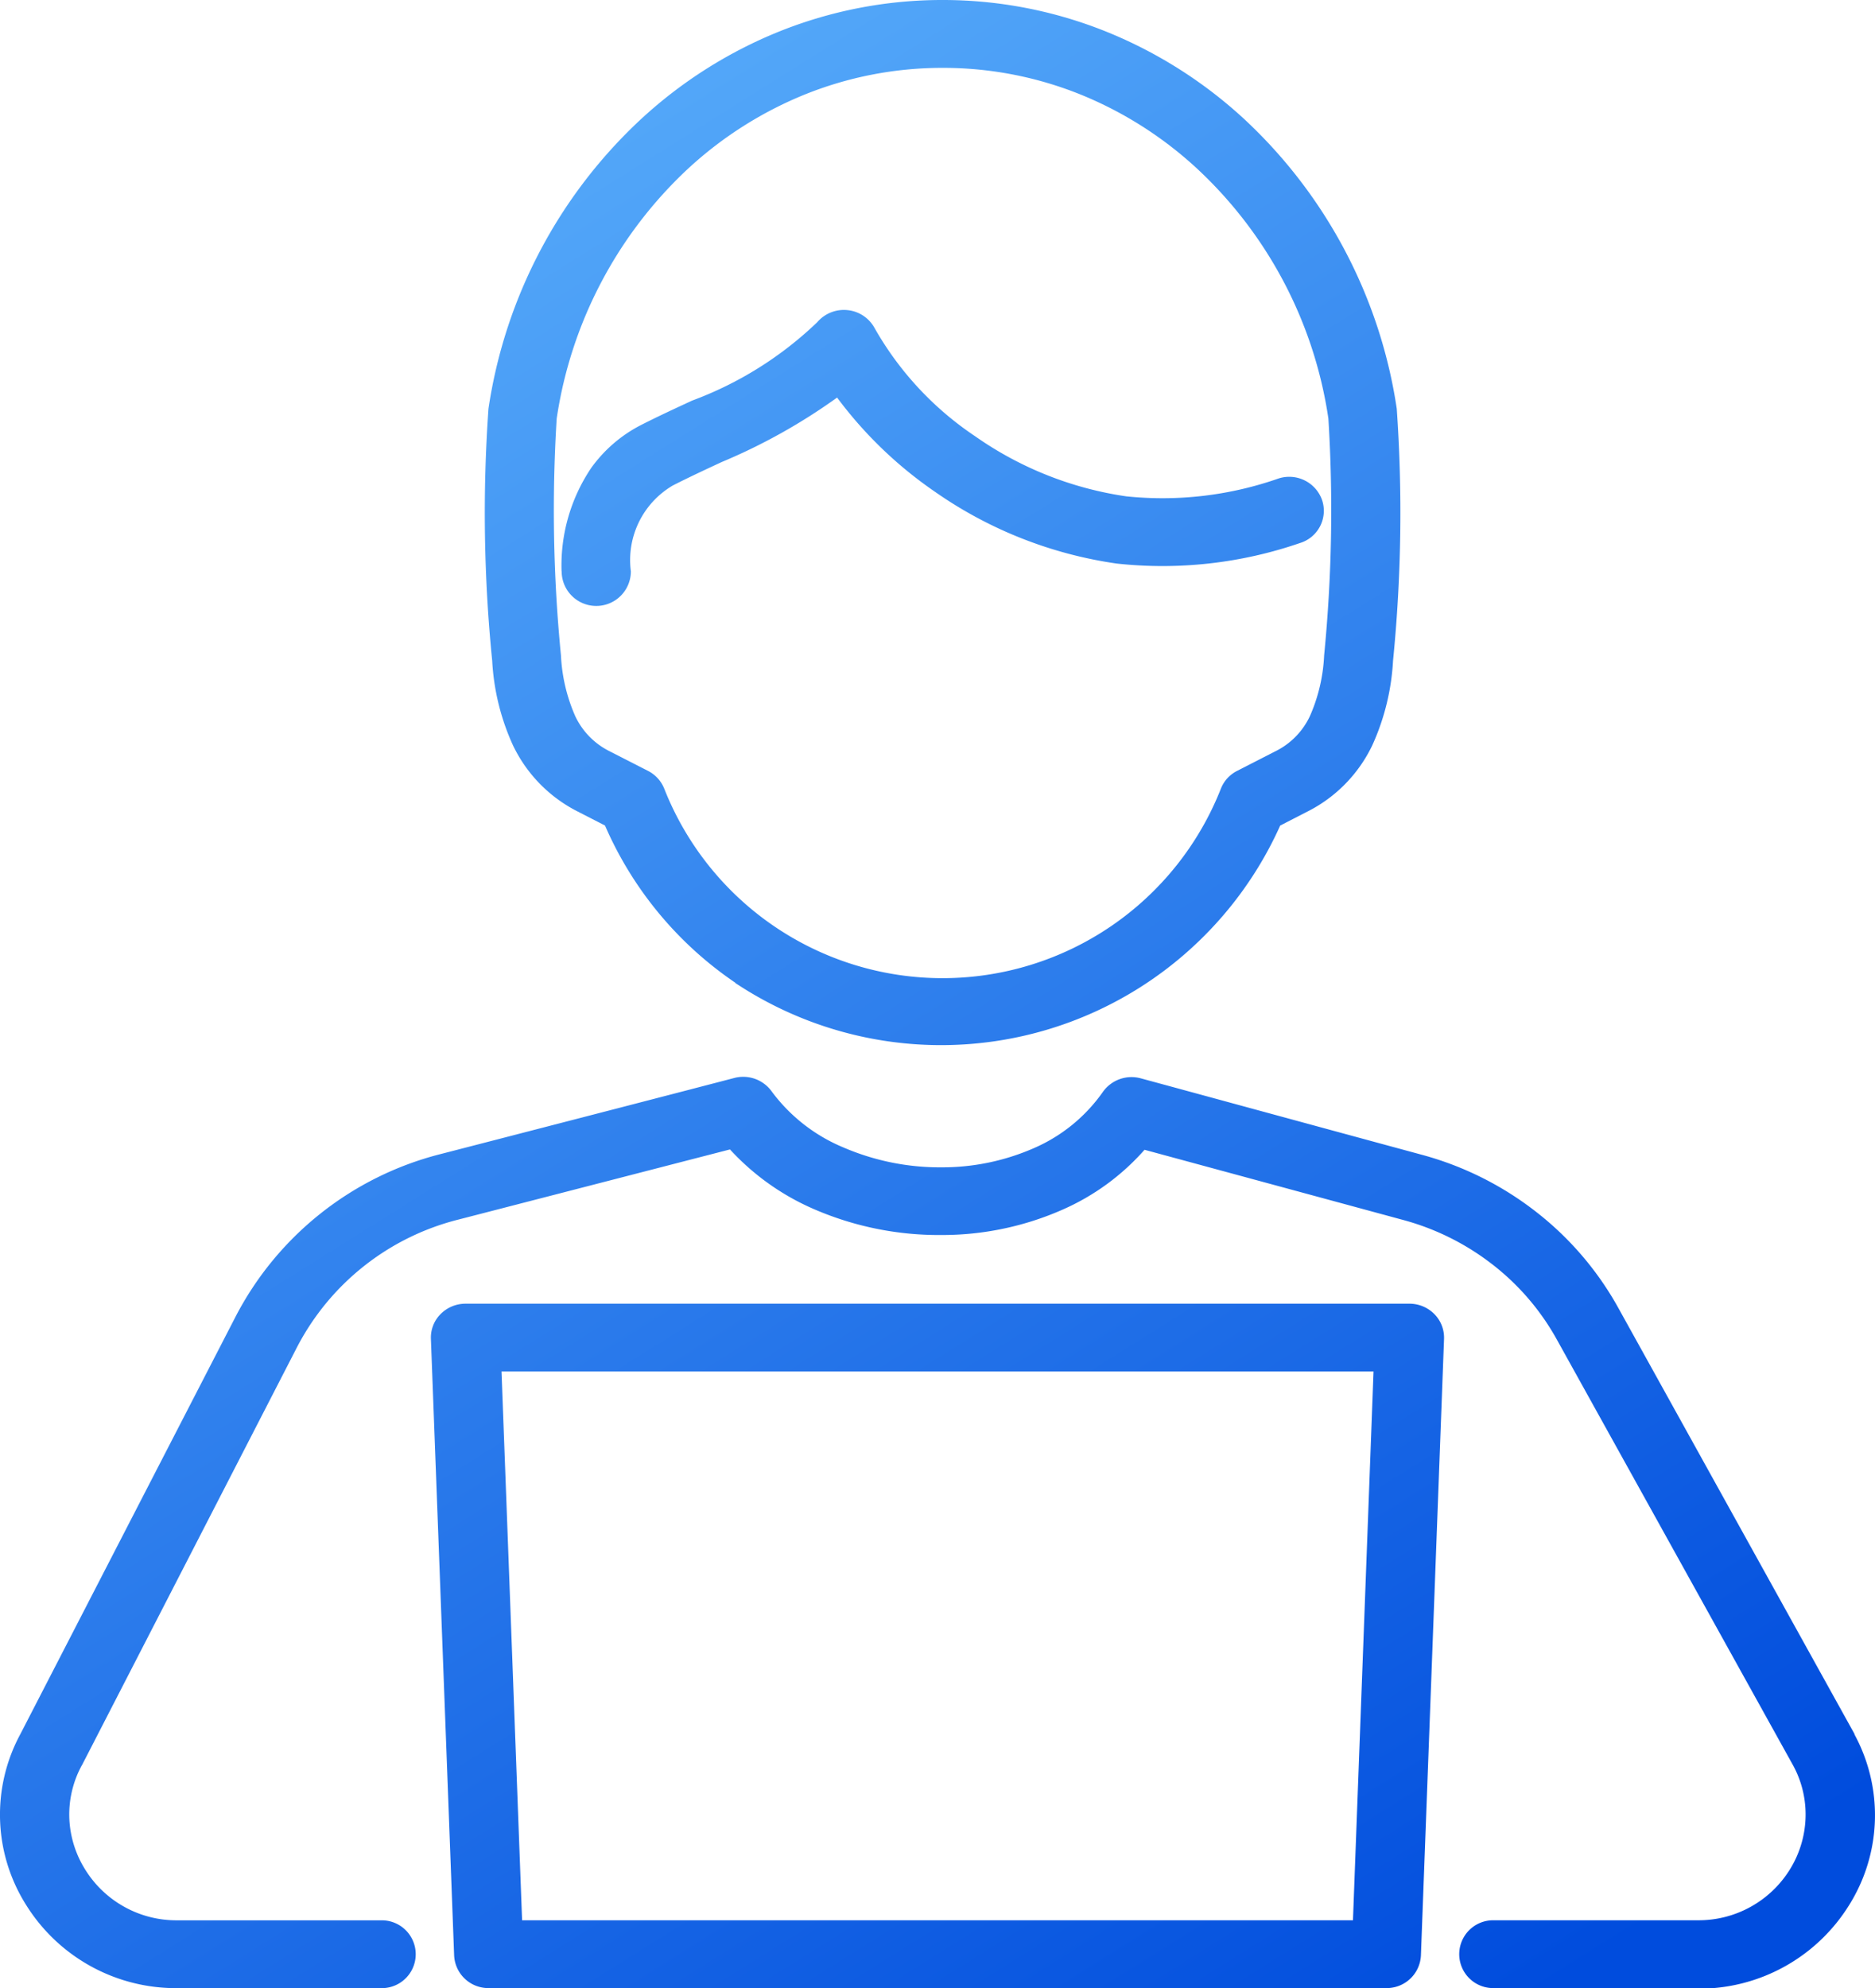
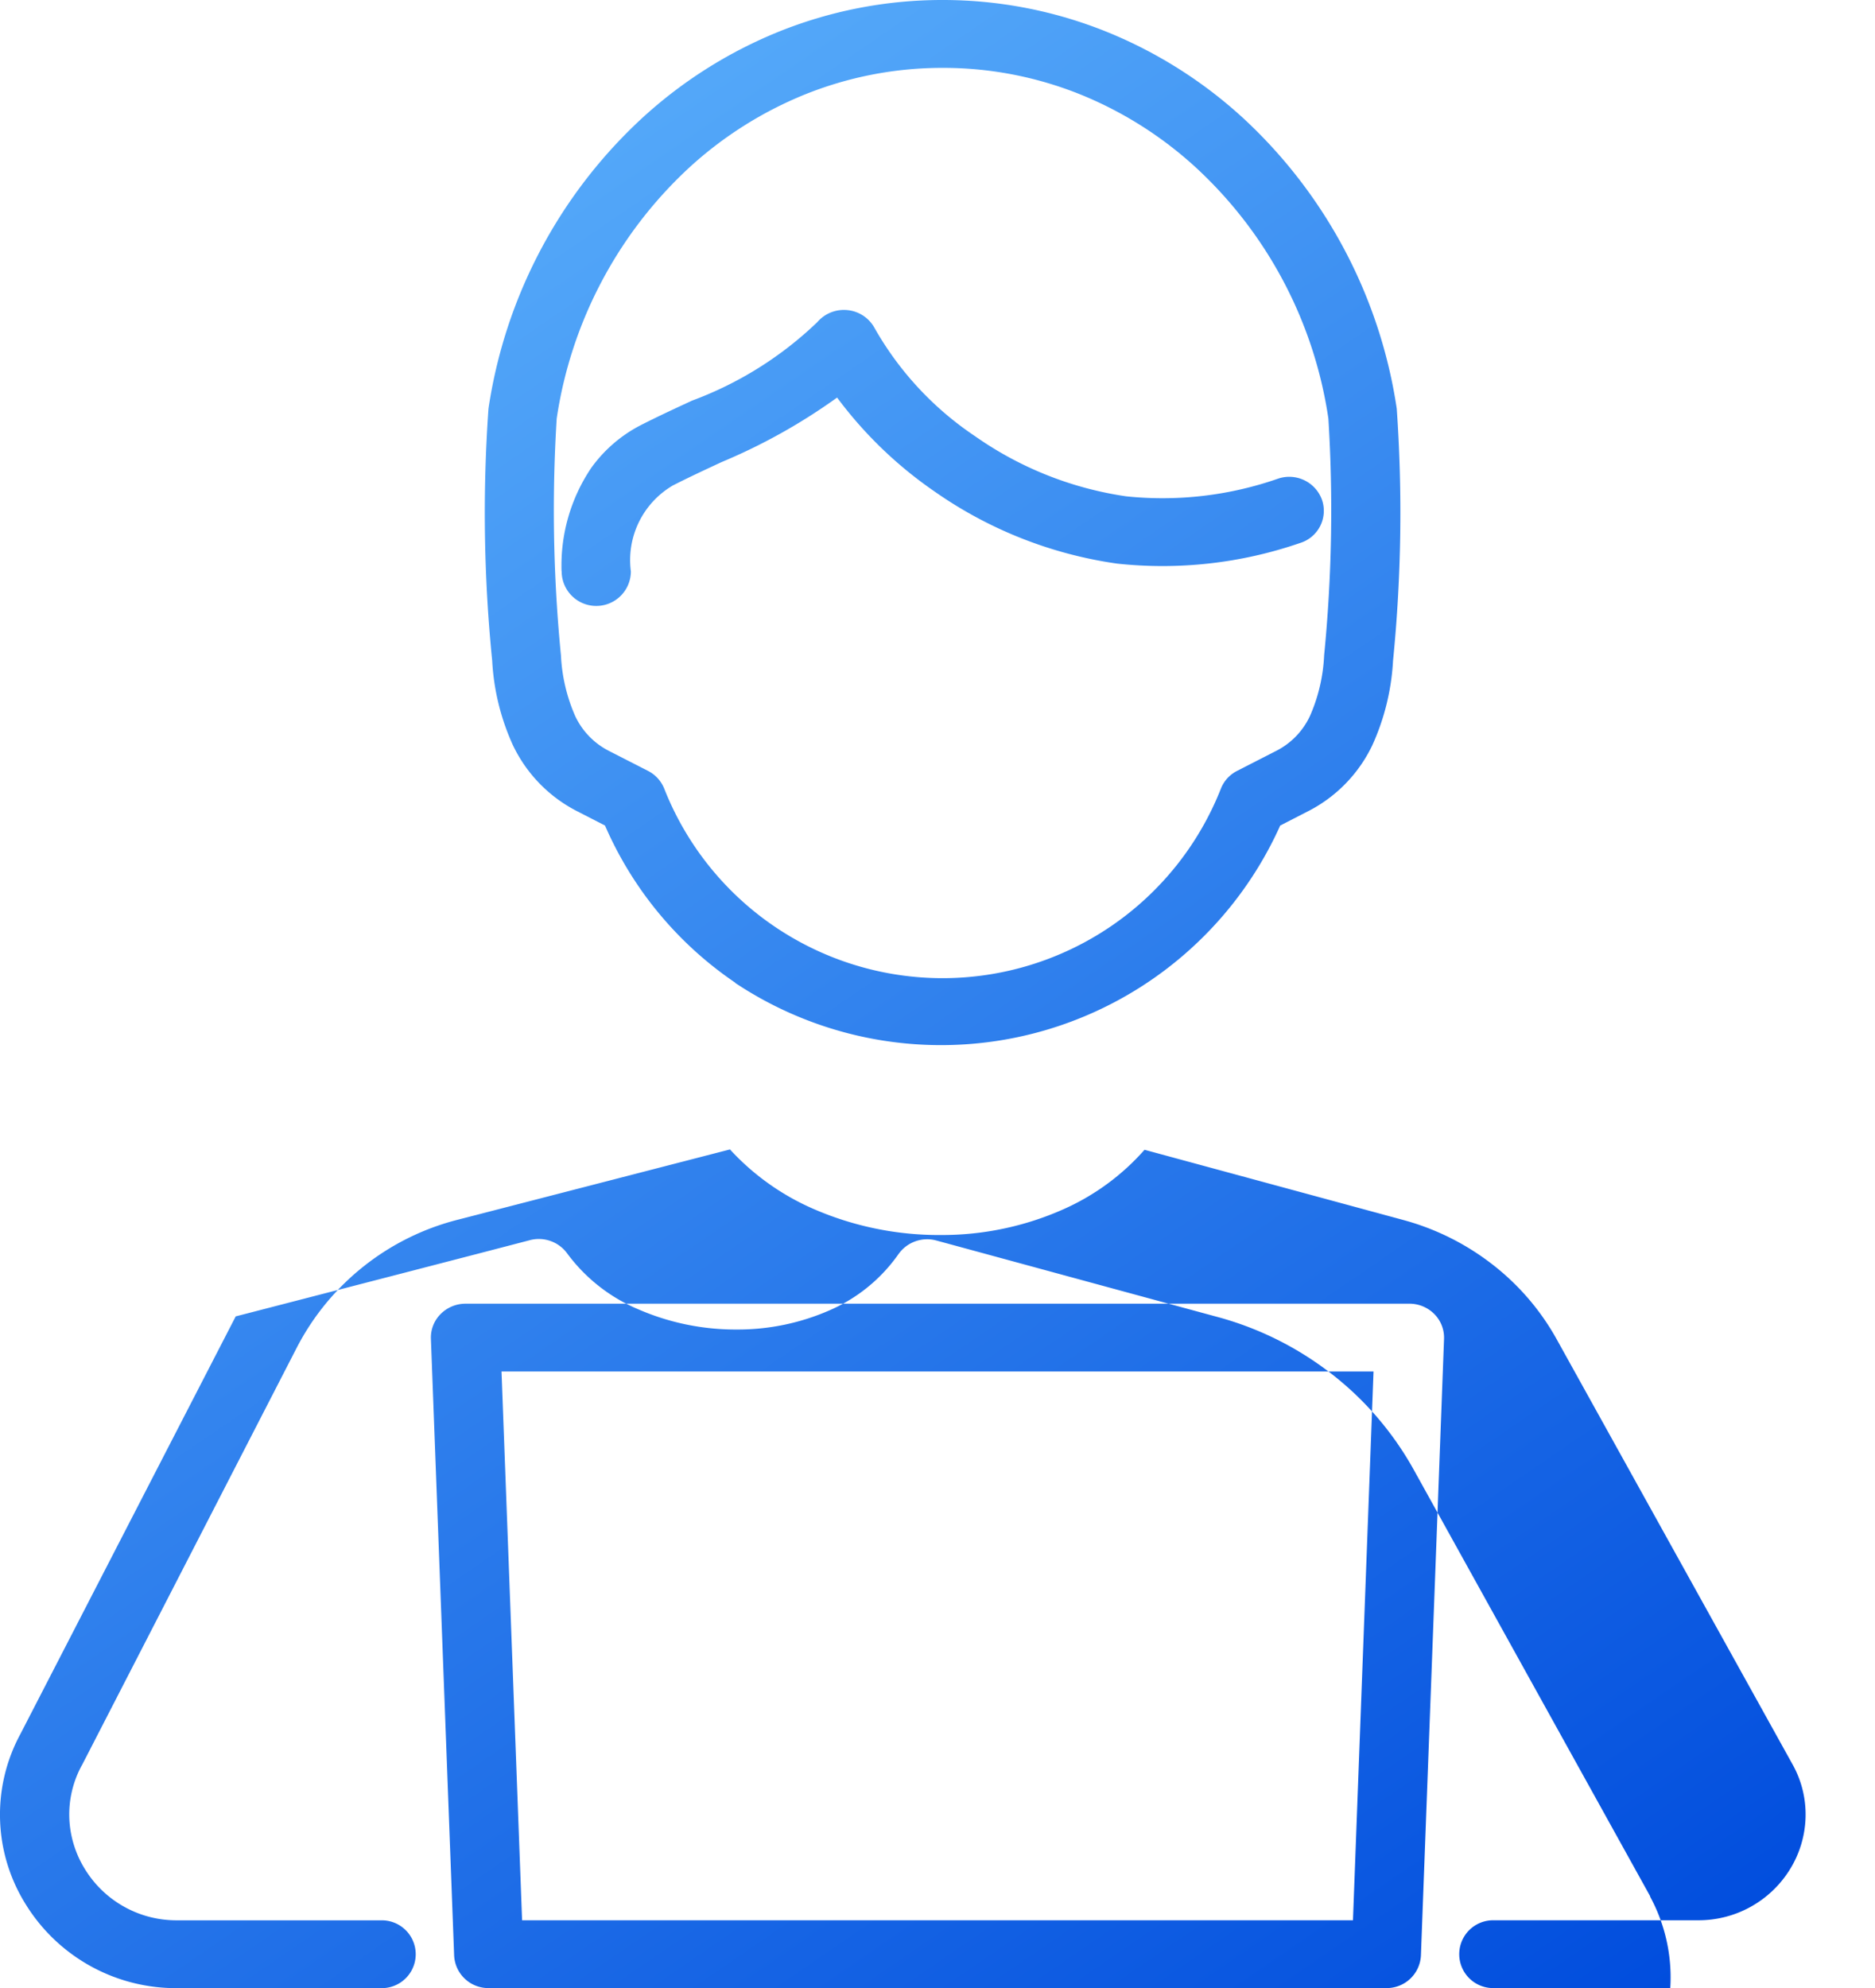
<svg xmlns="http://www.w3.org/2000/svg" width="37.386" height="39.631" viewBox="0 0 37.386 39.631">
  <defs>
    <linearGradient id="linear-gradient" x1="0.3" y1="0.024" x2="0.778" y2="1.016" gradientUnits="objectBoundingBox">
      <stop offset="0" stop-color="#65bbff" />
      <stop offset="1" stop-color="#004cdd" />
    </linearGradient>
  </defs>
-   <path id="合体_13" data-name="合体 13" d="M29.772,39.631a.676.676,0,1,1,0-1.352H33.85a2.14,2.14,0,0,0,1.842-1.018A2.081,2.081,0,0,0,36,36.267a2.043,2.043,0,0,0-.244-1.07l-4.711-8.489a4.889,4.889,0,0,0-1.284-1.5,5.041,5.041,0,0,0-1.779-.888l-5.161-1.4a4.693,4.693,0,0,1-1.629,1.191,5.949,5.949,0,0,1-2.416.508,6.269,6.269,0,0,1-2.537-.512,4.921,4.921,0,0,1-1.684-1.194L9.3,24.27l-.175.045a5,5,0,0,0-3.2,2.535L1.636,35.184a.027.027,0,0,1-.006.009,2.046,2.046,0,0,0-.247,1.074,2.081,2.081,0,0,0,.312.995,2.14,2.14,0,0,0,1.842,1.018H7.613a.676.676,0,1,1,0,1.352H3.537A3.521,3.521,0,0,1,.514,37.963,3.372,3.372,0,0,1,.405,34.57L4.7,26.241a6.37,6.37,0,0,1,4.075-3.233l.175-.045c2.187-.565,4.909-1.269,5.693-1.475a.7.7,0,0,1,.745.27,3.4,3.4,0,0,0,1.421,1.112,4.866,4.866,0,0,0,1.964.4,4.559,4.559,0,0,0,1.845-.384,3.266,3.266,0,0,0,1.372-1.119.7.7,0,0,1,.757-.271c.739.2,3.381.921,5.609,1.525a6.423,6.423,0,0,1,2.27,1.134,6.283,6.283,0,0,1,1.638,1.91l4.713,8.5,0,.01a3.373,3.373,0,0,1-.106,3.4,3.523,3.523,0,0,1-3.023,1.668Zm-20.027,0a.683.683,0,0,1-.69-.651L8.592,26.689a.664.664,0,0,1,.193-.494.7.7,0,0,1,.5-.207H28.1a.7.7,0,0,1,.5.207.669.669,0,0,1,.193.494L28.332,38.98a.683.683,0,0,1-.69.651Zm.665-1.352H26.977l.41-10.939H10Zm4.253-18.688a7.3,7.3,0,0,1-2.6-3.135l-.546-.28a2.858,2.858,0,0,1-1.288-1.317,4.65,4.65,0,0,1-.415-1.688,29.5,29.5,0,0,1-.074-5.026,9.852,9.852,0,0,1,3.044-5.773A9.055,9.055,0,0,1,15.517.636,8.719,8.719,0,0,1,18.794,0h0a8.724,8.724,0,0,1,3.277.636,9.047,9.047,0,0,1,2.737,1.737,9.867,9.867,0,0,1,3.042,5.773,29.8,29.8,0,0,1-.074,5.026,4.68,4.68,0,0,1-.415,1.688,2.86,2.86,0,0,1-1.29,1.317l-.545.28a7.412,7.412,0,0,1-10.869,3.135ZM16.042,1.886a7.687,7.687,0,0,0-2.319,1.473A8.516,8.516,0,0,0,11.1,8.344a29.6,29.6,0,0,0,.085,4.721,3.4,3.4,0,0,0,.284,1.209,1.488,1.488,0,0,0,.683.7l.769.393a.685.685,0,0,1,.323.353,5.965,5.965,0,0,0,11.1,0,.673.673,0,0,1,.323-.353l.768-.393a1.484,1.484,0,0,0,.684-.7,3.366,3.366,0,0,0,.283-1.209,29.583,29.583,0,0,0,.085-4.721,8.494,8.494,0,0,0-2.621-4.985A7.662,7.662,0,0,0,21.55,1.886a7.317,7.317,0,0,0-2.715-.533h-.076A7.331,7.331,0,0,0,16.042,1.886Zm-4.845,9.5a3.478,3.478,0,0,1,.592-2.059,2.78,2.78,0,0,1,.988-.852c.339-.173.686-.333,1.022-.489a7.226,7.226,0,0,0,2.495-1.562.7.7,0,0,1,.606-.242.693.693,0,0,1,.54.36,6.38,6.38,0,0,0,2,2.152,6.993,6.993,0,0,0,3.015,1.2,7,7,0,0,0,3.039-.356.694.694,0,0,1,.869.436.672.672,0,0,1-.443.851,8.413,8.413,0,0,1-3.654.409A8.4,8.4,0,0,1,18.638,9.8a8.23,8.23,0,0,1-1.947-1.875,11.6,11.6,0,0,1-2.3,1.285c-.323.15-.658.306-.976.468a1.724,1.724,0,0,0-.836,1.711.69.69,0,0,1-1.38,0Z" transform="translate(0)" fill="url(#linear-gradient)" />
+   <path id="合体_13" data-name="合体 13" d="M29.772,39.631a.676.676,0,1,1,0-1.352H33.85a2.14,2.14,0,0,0,1.842-1.018A2.081,2.081,0,0,0,36,36.267a2.043,2.043,0,0,0-.244-1.07l-4.711-8.489a4.889,4.889,0,0,0-1.284-1.5,5.041,5.041,0,0,0-1.779-.888l-5.161-1.4a4.693,4.693,0,0,1-1.629,1.191,5.949,5.949,0,0,1-2.416.508,6.269,6.269,0,0,1-2.537-.512,4.921,4.921,0,0,1-1.684-1.194L9.3,24.27l-.175.045a5,5,0,0,0-3.2,2.535L1.636,35.184a.027.027,0,0,1-.006.009,2.046,2.046,0,0,0-.247,1.074,2.081,2.081,0,0,0,.312.995,2.14,2.14,0,0,0,1.842,1.018H7.613a.676.676,0,1,1,0,1.352H3.537A3.521,3.521,0,0,1,.514,37.963,3.372,3.372,0,0,1,.405,34.57L4.7,26.241l.175-.045c2.187-.565,4.909-1.269,5.693-1.475a.7.7,0,0,1,.745.27,3.4,3.4,0,0,0,1.421,1.112,4.866,4.866,0,0,0,1.964.4,4.559,4.559,0,0,0,1.845-.384,3.266,3.266,0,0,0,1.372-1.119.7.7,0,0,1,.757-.271c.739.2,3.381.921,5.609,1.525a6.423,6.423,0,0,1,2.27,1.134,6.283,6.283,0,0,1,1.638,1.91l4.713,8.5,0,.01a3.373,3.373,0,0,1-.106,3.4,3.523,3.523,0,0,1-3.023,1.668Zm-20.027,0a.683.683,0,0,1-.69-.651L8.592,26.689a.664.664,0,0,1,.193-.494.7.7,0,0,1,.5-.207H28.1a.7.7,0,0,1,.5.207.669.669,0,0,1,.193.494L28.332,38.98a.683.683,0,0,1-.69.651Zm.665-1.352H26.977l.41-10.939H10Zm4.253-18.688a7.3,7.3,0,0,1-2.6-3.135l-.546-.28a2.858,2.858,0,0,1-1.288-1.317,4.65,4.65,0,0,1-.415-1.688,29.5,29.5,0,0,1-.074-5.026,9.852,9.852,0,0,1,3.044-5.773A9.055,9.055,0,0,1,15.517.636,8.719,8.719,0,0,1,18.794,0h0a8.724,8.724,0,0,1,3.277.636,9.047,9.047,0,0,1,2.737,1.737,9.867,9.867,0,0,1,3.042,5.773,29.8,29.8,0,0,1-.074,5.026,4.68,4.68,0,0,1-.415,1.688,2.86,2.86,0,0,1-1.29,1.317l-.545.28a7.412,7.412,0,0,1-10.869,3.135ZM16.042,1.886a7.687,7.687,0,0,0-2.319,1.473A8.516,8.516,0,0,0,11.1,8.344a29.6,29.6,0,0,0,.085,4.721,3.4,3.4,0,0,0,.284,1.209,1.488,1.488,0,0,0,.683.7l.769.393a.685.685,0,0,1,.323.353,5.965,5.965,0,0,0,11.1,0,.673.673,0,0,1,.323-.353l.768-.393a1.484,1.484,0,0,0,.684-.7,3.366,3.366,0,0,0,.283-1.209,29.583,29.583,0,0,0,.085-4.721,8.494,8.494,0,0,0-2.621-4.985A7.662,7.662,0,0,0,21.55,1.886a7.317,7.317,0,0,0-2.715-.533h-.076A7.331,7.331,0,0,0,16.042,1.886Zm-4.845,9.5a3.478,3.478,0,0,1,.592-2.059,2.78,2.78,0,0,1,.988-.852c.339-.173.686-.333,1.022-.489a7.226,7.226,0,0,0,2.495-1.562.7.7,0,0,1,.606-.242.693.693,0,0,1,.54.36,6.38,6.38,0,0,0,2,2.152,6.993,6.993,0,0,0,3.015,1.2,7,7,0,0,0,3.039-.356.694.694,0,0,1,.869.436.672.672,0,0,1-.443.851,8.413,8.413,0,0,1-3.654.409A8.4,8.4,0,0,1,18.638,9.8a8.23,8.23,0,0,1-1.947-1.875,11.6,11.6,0,0,1-2.3,1.285c-.323.15-.658.306-.976.468a1.724,1.724,0,0,0-.836,1.711.69.69,0,0,1-1.38,0Z" transform="translate(0)" fill="url(#linear-gradient)" />
</svg>